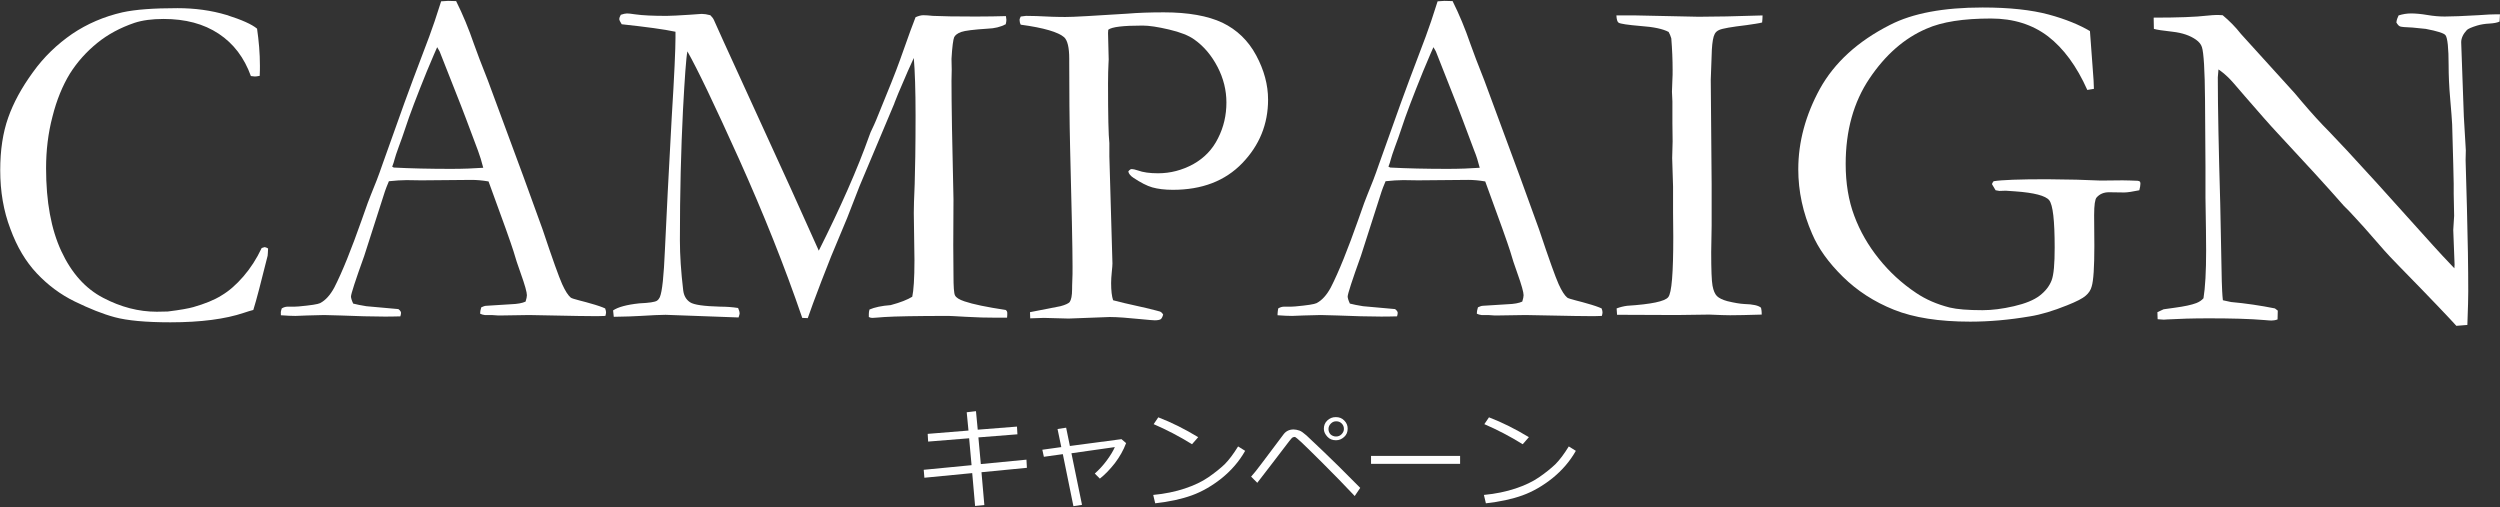
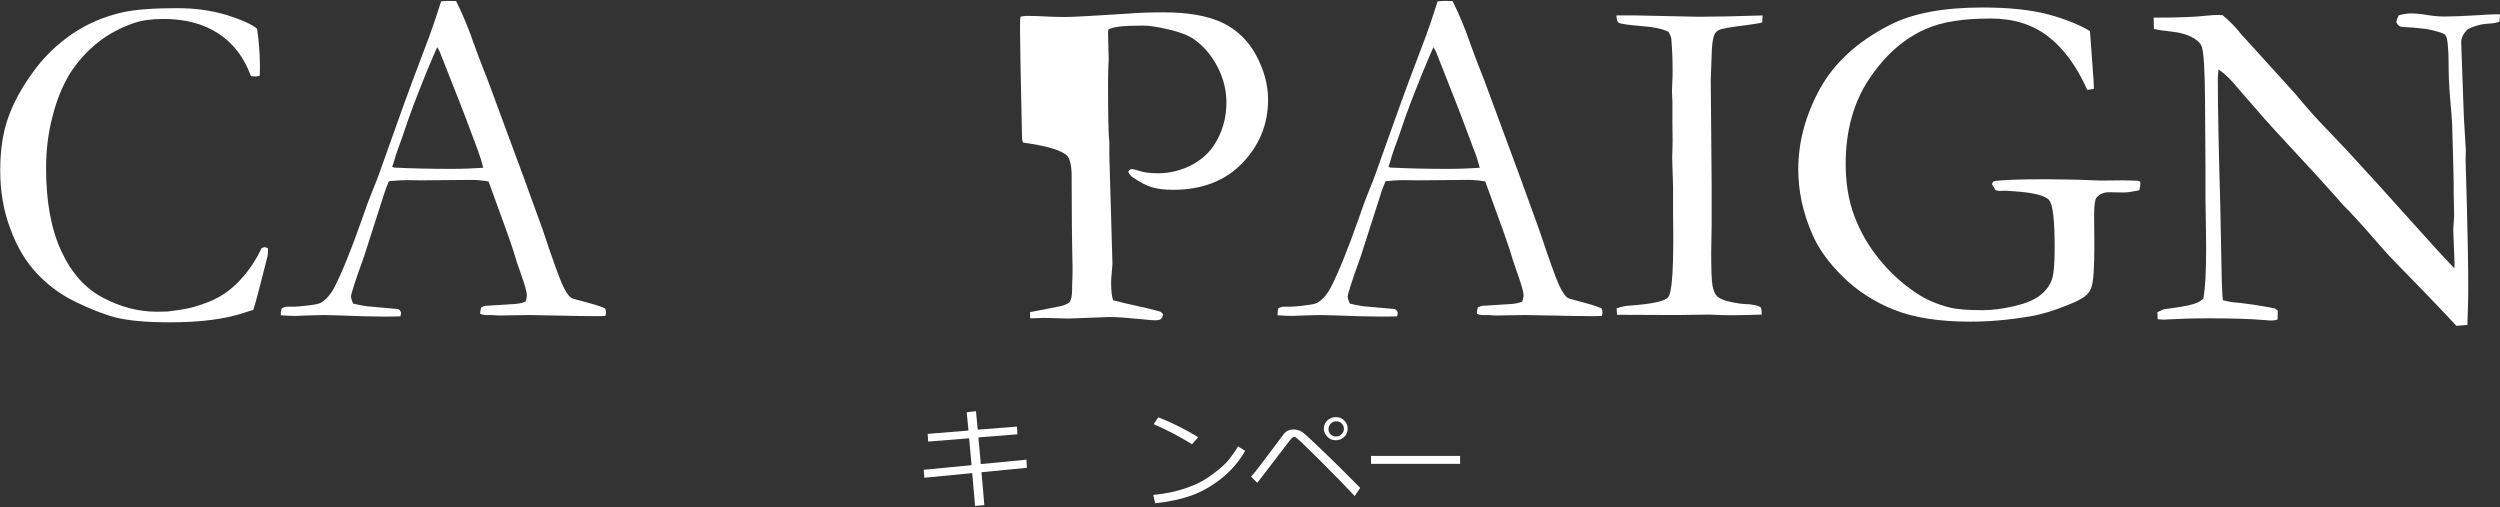
<svg xmlns="http://www.w3.org/2000/svg" version="1.1" id="a" x="0px" y="0px" width="1134px" height="230px" viewBox="0 0 1134 230" enable-background="new 0 0 1134 230" xml:space="preserve">
  <rect x="0" y="0" width="1134" height="230" fill="#333333" stroke="none" />
  <path fill="#FFFFFF" d="M465.8,212.2l-20.6,2l1.3,14.9l-4.2,0.4l-1.3-14.9l-21.7,2.1l-0.3-3.6l21.7-2.1l-1.1-12.2l-18.6,1.5  l-0.2-3.5l18.5-1.5l-0.8-8.3l4.2-0.5l0.8,8.4l17.8-1.4l0.2,3.5l-17.7,1.4l1.1,12.1l20.7-2L465.8,212.2L465.8,212.2z" />
-   <path fill="#FFFFFF" d="M490.8,229l-3.9,0.6l-4.8-23.6l-8.6,1.2l-0.7-3.2l8.6-1.2l-1.7-8.2l3.9-0.6l1.7,8.3l23.4-3.1l2.1,1.8  c-1.2,3.2-2.9,6.2-5.1,9.1c-2.2,2.8-4.5,5.2-6.8,7l-2.3-2.3c1.9-1.7,3.7-3.6,5.4-5.9c1.7-2.3,2.9-4.3,3.7-6.1l-19.7,2.8L490.8,229z" />
  <path fill="#FFFFFF" d="M564.8,204.5c-2.7,4.8-6.3,8.9-10.6,12.4c-4.4,3.5-8.9,6.1-13.6,7.8c-4.7,1.7-10.3,2.9-16.6,3.6l-0.9-3.8  c5.3-0.5,10.1-1.5,14.3-2.9s7.8-3.1,10.7-5.1s5.4-4,7.4-5.9c2-2,4-4.7,6.1-8.1L564.8,204.5L564.8,204.5z M543.5,198.3l-2.8,3.2  c-5.8-3.6-11.6-6.6-17.4-9.1l2.1-3.1C531.4,191.6,537.4,194.6,543.5,198.3L543.5,198.3z" />
  <path fill="#FFFFFF" d="M617,221.3l-2.5,3.7c-4.5-4.8-9.3-9.7-14.4-14.8s-8.4-8.3-9.9-9.7s-2.4-2.1-2.6-2.2  c-0.2-0.1-0.4-0.1-0.6-0.1c-0.1,0-0.4,0.1-0.6,0.2c-0.3,0.1-0.8,0.7-1.6,1.7s-3.4,4.4-7.8,10.2l-6.7,8.7l-2.8-2.8  c1.2-1.3,2.7-3.2,4.5-5.6l10.3-13.7c1.1-1.4,2.6-2.1,4.5-2.1c0.8,0,1.7,0.2,2.6,0.5c0.9,0.3,1.9,1.1,3.2,2.2l7.4,7  C603.7,208,609.4,213.6,617,221.3L617,221.3z M600.5,194.5L600.5,194.5c0-1.5,0.5-2.8,1.6-3.8s2.3-1.5,3.8-1.5  c1.6,0,2.9,0.5,3.9,1.6c1,1,1.5,2.2,1.5,3.6c0,1.6-0.5,2.8-1.6,3.8s-2.3,1.5-3.7,1.5c-1.6,0-2.9-0.5-3.9-1.6  S600.5,195.9,600.5,194.5z M606,198c1,0,1.8-0.3,2.5-1c0.7-0.7,1.1-1.5,1.1-2.4c0-1-0.3-1.8-1-2.5c-0.7-0.7-1.5-1-2.5-1  c-0.9,0-1.7,0.3-2.4,1c-0.7,0.7-1.1,1.5-1.1,2.5c0,0.9,0.3,1.8,1,2.5C604.2,197.6,605,198,606,198z" />
  <path fill="#FFFFFF" d="M662.3,210.4h-40.4v-3.6h40.4V210.4z" />
-   <path fill="#FFFFFF" d="M714.8,204.5c-2.7,4.8-6.3,8.9-10.6,12.4c-4.4,3.5-8.9,6.1-13.6,7.8c-4.7,1.7-10.3,2.9-16.6,3.6l-0.9-3.8  c5.3-0.5,10.1-1.5,14.3-2.9s7.8-3.1,10.7-5.1s5.4-4,7.4-5.9c2-2,4-4.7,6.1-8.1L714.8,204.5L714.8,204.5z M693.5,198.3l-2.8,3.2  c-5.8-3.6-11.6-6.6-17.4-9.1l2.1-3.1C681.4,191.6,687.4,194.6,693.5,198.3L693.5,198.3z" />
  <path fill="#FFFFFF" d="M116.6,13c0.8,5.5,1.3,11.1,1.3,16.8c0,1.1,0,2.7-0.1,4.6c-1,0.2-1.7,0.3-2.2,0.3c-0.4,0-1-0.1-1.8-0.2  c-3-8.3-7.8-14.7-14.6-19.2s-15.1-6.7-25-6.7c-5.3,0-9.7,0.6-13.3,1.8c-6.4,2.2-12,5.2-16.8,9.1s-9,8.5-12.4,13.9  c-3.3,5.4-6,11.9-7.9,19.5c-2,7.6-2.9,15.4-2.9,23.4c0,15.2,2.3,27.7,6.9,37.6s10.9,17,19,21.2c8,4.2,16.1,6.3,24.3,6.3l5-0.1  c5.7-0.7,9.5-1.4,11.6-2c5.2-1.5,9.5-3.2,12.8-5.3c3.4-2,6.7-4.9,9.9-8.6c3.2-3.7,6-8,8.3-12.9l1.3-0.4c0.4,0,0.9,0.2,1.6,0.6  c-0.1,1.7-0.1,2.8-0.2,3.3c-3,12-5.1,20.2-6.5,24.6c-1.1,0.3-2.6,0.7-4.3,1.3c-8.3,2.8-19.4,4.3-33.3,4.3c-11.2,0-19.6-0.8-25.2-2.3  S40.6,140,34,136.8c-6.6-3.2-12.3-7.5-17.3-12.8c-5-5.3-9-12-12-20.2c-3.1-8.1-4.6-17-4.6-26.6c0-9.1,1.2-17,3.6-23.8  s6.1-13.6,11.2-20.6c5-7,11-12.7,17.8-17.4c6.8-4.6,14.5-7.9,22.8-9.8c5.9-1.3,14.2-1.9,25-1.9c7.9,0,15.3,1,22.3,3.1  C109.7,9,114.2,11,116.6,13L116.6,13z" />
  <path fill="#FFFFFF" d="M127.8,139.9c1-0.6,1.9-0.8,2.7-0.8h2.4c0.5,0,1.3,0,2.6-0.1c5.5-0.5,8.7-1,9.7-1.5c2.5-1.3,4.6-3.7,6.4-7  c3.7-7.2,7.8-17.5,12.5-30.8c2.2-6.3,3.6-10.2,4.2-11.5c1.8-4.3,3.5-8.7,5.1-13.4l10-28c1.6-4.4,5.3-14.5,11.3-30.2  c1.5-4,3.3-9.3,5.4-16l3.1-0.2l3.7,0.1c3,6,5.7,12.5,8.1,19.5c1.3,3.7,3.4,9.2,6.3,16.5l16.2,43.8l8.6,23.7  c4.5,13.5,7.5,21.8,8.9,24.9c1.4,3.1,2.7,5.1,3.9,6.1c0.4,0.3,1.7,0.7,4,1.3s3.9,1,4.8,1.3c3.3,0.9,5.5,1.7,6.8,2.3  c0.3,0.8,0.4,1.4,0.4,1.8c0,0.4-0.1,0.9-0.3,1.6c-2.3,0.1-3.9,0.1-4.8,0.1c-3.6,0-10-0.1-19.2-0.3l-10.6-0.2l-12.9,0.2  c-0.9,0-1.7,0-2.6-0.1c-0.9-0.1-1.7-0.1-2.3-0.1h-2.3c-0.8-0.1-1.5-0.3-2.1-0.6c0-1,0.2-2,0.5-2.9c0.9-0.4,1.6-0.7,2.3-0.7l11.2-0.7  c2.9-0.1,5.1-0.5,6.6-1.2c0.4-1.3,0.6-2.2,0.6-2.9c0-1.3-0.9-4.6-2.8-9.9c-1.3-3.6-2.4-6.9-3.3-10.1c-1-3.2-4.7-13.7-11.3-31.6  c-2.9-0.5-5.5-0.7-7.7-0.7l-22.8,0.2l-6.7-0.1c-2.4,0-5.1,0.2-8,0.5c-0.9,2.1-1.5,3.7-1.8,4.6l-9.4,29.3c-4,11.1-6,17.3-6,18.4  c0,0.6,0.3,1.7,1,3.2c1.5,0.4,3.5,0.8,6,1.2l14.5,1.3c0.8,0.6,1.2,1.2,1.2,1.7c0,0.4-0.1,0.9-0.3,1.6c-3.2,0.1-5.6,0.1-7.3,0.1  c-5.7,0-12.3-0.2-19.8-0.5c-3.5-0.1-6-0.2-7.5-0.2s-4.1,0.1-7.8,0.2c-2.4,0.1-4.2,0.2-5.2,0.2c-1.7,0-3.9-0.1-6.6-0.3v-0.6  C127.3,141.4,127.5,140.8,127.8,139.9L127.8,139.9z M178.6,76c7.6,0.4,16.3,0.6,26,0.6c5.5,0,10.4-0.2,14.6-0.5  c-0.7-2.8-1.5-5.4-2.4-7.8c-4.6-12.3-7.2-19.2-7.7-20.4l-9.7-24.6l-1.1-1.9c-0.4,0.9-2,4.5-4.7,11c-4.5,11.1-7.8,19.7-9.8,25.9  c-0.9,2.8-1.9,5.5-2.9,8.2s-1.6,4.6-1.9,5.7s-0.6,2.2-1.1,3.4L178.6,76L178.6,76z" />
-   <path fill="#FFFFFF" d="M278.1,140.8c2.2-1.5,6.2-2.6,11.9-3.2c4.5-0.2,7.1-0.6,8-1.2c0.6-0.4,1-1,1.3-1.6c1.1-2.6,1.8-9.7,2.3-21.3  c0.7-15.1,1.7-35.2,3.1-60.4c1.2-19.2,1.7-31.1,1.7-35.9v-2.8c-5.1-1.1-13.3-2.2-24.4-3.4c-0.7-1.1-1.1-1.9-1.1-2.4  c0-0.4,0.2-1,0.7-1.9c1.2-0.4,2.1-0.6,2.8-0.6c0.6,0,1.8,0.1,3.7,0.4c3.5,0.5,8.2,0.7,14.3,0.7c2,0,5.4-0.2,10.2-0.5  c3.4-0.2,5.3-0.4,5.7-0.4c1.1,0,2.4,0.2,3.9,0.6c0.7,0.7,1.3,1.4,1.6,2.1l4.5,10l30.5,66.7l12.6,28c9.8-19.5,17.5-36.9,22.9-52.1  c0.4-1.1,0.8-2.2,1.3-3.1c0.6-1.2,1.2-2.6,1.8-4c0.6-1.5,2.9-7.2,6.9-17c1.6-4,2.9-7.4,3.9-10.2c4-11.4,6.4-17.8,7.1-19.5  c1.4-0.6,2.5-0.9,3.5-0.9c1.1,0,2.6,0.1,4.4,0.3c4,0.2,10.5,0.3,19.4,0.3c5.5,0,10.1-0.1,13.7-0.2c0.1,0.8,0.2,1.4,0.2,1.7  c0,0.5-0.1,1.2-0.3,2c-2.3,1.2-5,1.9-8.2,2c-6.3,0.4-10.3,0.9-12,1.5s-2.8,1.5-3.2,2.4s-0.9,4.3-1.2,9.8l0.1,4.9l-0.1,5.1  c0,10.6,0.3,28.5,0.9,53.7l-0.1,20.9l0.1,13.4c0,5.3,0.2,8.4,0.7,9.3c0.5,1,1.9,1.9,4.3,2.7c3.8,1.3,10.1,2.6,18.7,3.9  c0.5,0.4,0.7,0.8,0.7,1.4c0,0.6,0,1.3-0.1,2.1h-5c-4.2,0-8.7-0.1-13.7-0.4c-4.9-0.3-7.5-0.4-7.9-0.4c-14.6,0-24.2,0.2-29,0.5  c-2.9,0.2-4.8,0.4-5.5,0.4c-0.5,0-1-0.1-1.6-0.4v-1.4c0-0.6,0.1-1.3,0.3-2c2.3-1,5.5-1.7,9.6-2c4.5-1.2,7.7-2.5,9.8-3.8  c0.6-2.7,1-8.2,1-16.5l-0.3-21.5c0-2.3,0.1-6.7,0.4-13.1c0.2-6.4,0.4-16.8,0.4-31.2c0-11.4-0.3-20.1-0.8-26  c-1.2,2.5-3.6,7.9-7.1,16.2l-1.6,4l-0.2,0.6l-15.7,37.3l-5.6,14.4l-7.3,17.5c-3.2,8-5.9,15.1-8.2,21.3c-1,2.8-1.8,5.1-2.4,6.7  l-2.5-0.1c-8-23.4-17.6-47.4-28.7-72.1c-11.1-24.6-18.9-40.9-23.4-48.8c-0.6,3.1-1.2,11.9-2,26.6c-0.9,17.9-1.4,37.6-1.4,59.1  c0,6.7,0.5,14.3,1.5,22.7c0.3,2.4,1.3,4.2,3.1,5.4c1.8,1.2,6.4,1.8,13.7,2c2.8,0,5.5,0.2,8.1,0.6c0.5,1.1,0.7,1.9,0.7,2.4  c0,0.4-0.2,1-0.5,1.9l-33.1-1.2c-2.4,0-6.2,0.2-11.3,0.5c-2.8,0.2-6.9,0.3-12.2,0.4L278.1,140.8L278.1,140.8z" />
-   <path fill="#FFFFFF" d="M463,7.5c1.3-0.2,2.1-0.3,2.4-0.3c2.4,0,6.4,0.1,11.9,0.4c2.9,0.1,4.9,0.1,6,0.1c1.6,0,4.9-0.1,9.9-0.4  l18.1-1.1c4.8-0.4,10.3-0.6,16.6-0.6c11.1,0,20,1.6,26.6,4.7c6.6,3.2,11.7,8.1,15.3,14.8s5.4,13.4,5.4,20.1  c0,11.1-3.9,20.7-11.7,28.8S545.2,86.1,532,86.1c-3.7,0-6.8-0.4-9.3-1.1s-5.3-2.2-8.5-4.3c-1.4-0.9-2.2-1.9-2.4-2.9  c0.3-0.5,0.7-0.8,1.2-1.1c1,0,2,0.2,3.1,0.6c2.4,0.9,5.5,1.3,9.2,1.3c5.6,0,10.9-1.4,15.9-4.1c5-2.8,8.8-6.7,11.3-11.8  c2.6-5.1,3.8-10.5,3.8-16.2c0-5.5-1.3-10.9-4-16.1s-6.2-9.4-10.6-12.5c-2.5-1.8-6.3-3.3-11.4-4.5s-9.1-1.8-12-1.8  c-8.8,0-14,0.6-15.6,1.9l-0.1,1.5l0.3,12l-0.1,2.1c-0.1,1.9-0.2,4.9-0.2,8.8c0,14.5,0.2,23.5,0.6,27v6l1.4,48.6c0,0.7-0.1,2-0.3,3.9  c-0.2,1.9-0.3,3.6-0.3,5c0,3.4,0.3,6,0.9,7.8c1.7,0.5,6.7,1.7,14.9,3.5c3.8,0.9,5.9,1.5,6.3,1.6c0.6,0.2,1.1,0.7,1.5,1.4  c-0.3,1.1-0.7,1.8-1.1,2.1c-0.5,0.3-1.4,0.5-2.7,0.5c-0.9,0-2.8-0.2-6-0.5c-6.1-0.6-10.9-1-14.4-1l-18.7,0.7l-11.2-0.3  c-0.7,0-2.8,0.1-6.2,0.2l-0.1-2.8l13.8-2.7c2.3-0.6,3.7-1.3,4.2-1.9c0.7-1,1.1-2.9,1.1-5.9c0-0.6,0-2,0.1-4.1  c0.1-1.5,0.1-3.5,0.1-6.2c0-8.4-0.4-26.2-1.1-53.5c-0.3-12.8-0.4-25.7-0.4-38.9v-1.8c0-5.1-0.8-8.3-2.3-9.7  c-2.6-2.3-9.2-4.3-19.7-5.7c-0.4-0.8-0.5-1.4-0.5-1.9C462.4,8.9,462.6,8.2,463,7.5L463,7.5z" />
+   <path fill="#FFFFFF" d="M463,7.5c1.3-0.2,2.1-0.3,2.4-0.3c2.4,0,6.4,0.1,11.9,0.4c2.9,0.1,4.9,0.1,6,0.1c1.6,0,4.9-0.1,9.9-0.4  l18.1-1.1c4.8-0.4,10.3-0.6,16.6-0.6c11.1,0,20,1.6,26.6,4.7c6.6,3.2,11.7,8.1,15.3,14.8s5.4,13.4,5.4,20.1  c0,11.1-3.9,20.7-11.7,28.8S545.2,86.1,532,86.1c-3.7,0-6.8-0.4-9.3-1.1s-5.3-2.2-8.5-4.3c-1.4-0.9-2.2-1.9-2.4-2.9  c0.3-0.5,0.7-0.8,1.2-1.1c1,0,2,0.2,3.1,0.6c2.4,0.9,5.5,1.3,9.2,1.3c5.6,0,10.9-1.4,15.9-4.1c5-2.8,8.8-6.7,11.3-11.8  c2.6-5.1,3.8-10.5,3.8-16.2c0-5.5-1.3-10.9-4-16.1s-6.2-9.4-10.6-12.5c-2.5-1.8-6.3-3.3-11.4-4.5s-9.1-1.8-12-1.8  c-8.8,0-14,0.6-15.6,1.9l-0.1,1.5l0.3,12l-0.1,2.1c-0.1,1.9-0.2,4.9-0.2,8.8c0,14.5,0.2,23.5,0.6,27v6l1.4,48.6c0,0.7-0.1,2-0.3,3.9  c-0.2,1.9-0.3,3.6-0.3,5c0,3.4,0.3,6,0.9,7.8c1.7,0.5,6.7,1.7,14.9,3.5c3.8,0.9,5.9,1.5,6.3,1.6c0.6,0.2,1.1,0.7,1.5,1.4  c-0.3,1.1-0.7,1.8-1.1,2.1c-0.5,0.3-1.4,0.5-2.7,0.5c-0.9,0-2.8-0.2-6-0.5c-6.1-0.6-10.9-1-14.4-1l-18.7,0.7l-11.2-0.3  c-0.7,0-2.8,0.1-6.2,0.2l-0.1-2.8l13.8-2.7c2.3-0.6,3.7-1.3,4.2-1.9c0.7-1,1.1-2.9,1.1-5.9c0-0.6,0-2,0.1-4.1  c0.1-1.5,0.1-3.5,0.1-6.2c-0.3-12.8-0.4-25.7-0.4-38.9v-1.8c0-5.1-0.8-8.3-2.3-9.7  c-2.6-2.3-9.2-4.3-19.7-5.7c-0.4-0.8-0.5-1.4-0.5-1.9C462.4,8.9,462.6,8.2,463,7.5L463,7.5z" />
  <path fill="#FFFFFF" d="M579.8,139.9c1-0.6,1.9-0.8,2.7-0.8h2.4c0.5,0,1.3,0,2.6-0.1c5.5-0.5,8.7-1,9.7-1.5c2.5-1.3,4.6-3.7,6.4-7  c3.7-7.2,7.8-17.5,12.5-30.8c2.2-6.3,3.6-10.2,4.2-11.5c1.8-4.3,3.5-8.7,5.1-13.4l10-28c1.6-4.4,5.3-14.5,11.3-30.2  c1.5-4,3.3-9.3,5.4-16l3.1-0.2l3.7,0.1c3,6,5.7,12.5,8.1,19.5c1.3,3.7,3.4,9.2,6.3,16.5l16.2,43.8l8.6,23.7  c4.5,13.5,7.5,21.8,8.9,24.9c1.4,3.1,2.7,5.1,3.9,6.1c0.4,0.3,1.7,0.7,4,1.3s3.9,1,4.8,1.3c3.3,0.9,5.5,1.7,6.8,2.3  c0.3,0.8,0.4,1.4,0.4,1.8c0,0.4-0.1,0.9-0.3,1.6c-2.3,0.1-3.9,0.1-4.8,0.1c-3.6,0-10-0.1-19.2-0.3l-10.6-0.2l-12.9,0.2  c-0.8,0-1.7,0-2.6-0.1c-0.9-0.1-1.7-0.1-2.3-0.1H672c-0.8-0.1-1.5-0.3-2.1-0.6c0-1,0.2-2,0.5-2.9c0.9-0.4,1.6-0.7,2.3-0.7l11.2-0.7  c2.9-0.1,5.1-0.5,6.6-1.2c0.4-1.3,0.6-2.2,0.6-2.9c0-1.3-0.9-4.6-2.8-9.9c-1.3-3.6-2.4-6.9-3.3-10.1c-1-3.2-4.7-13.7-11.3-31.6  c-2.9-0.5-5.5-0.7-7.7-0.7l-22.8,0.2l-6.7-0.1c-2.4,0-5.1,0.2-8,0.5c-0.9,2.1-1.5,3.7-1.8,4.6l-9.4,29.3c-4,11.1-6,17.3-6,18.4  c0,0.6,0.3,1.7,1,3.2c1.5,0.4,3.5,0.8,6,1.2l14.5,1.3c0.8,0.6,1.2,1.2,1.2,1.7c0,0.4-0.1,0.9-0.3,1.6c-3.2,0.1-5.6,0.1-7.3,0.1  c-5.7,0-12.3-0.2-19.8-0.5c-3.5-0.1-6-0.2-7.5-0.2s-4.1,0.1-7.8,0.2c-2.4,0.1-4.2,0.2-5.2,0.2c-1.7,0-3.9-0.1-6.6-0.3v-0.6  C579.5,141.4,579.7,140.8,579.8,139.9L579.8,139.9z M630.6,76c7.6,0.4,16.2,0.6,26,0.6c5.5,0,10.4-0.2,14.6-0.5  c-0.7-2.8-1.5-5.4-2.5-7.8c-4.6-12.3-7.2-19.2-7.7-20.4l-9.7-24.6l-1.1-1.9c-0.4,0.9-2,4.5-4.7,11c-4.5,11.1-7.8,19.7-9.8,25.9  c-0.9,2.8-1.9,5.5-2.9,8.2s-1.6,4.6-1.9,5.7s-0.6,2.2-1.1,3.4L630.6,76L630.6,76z" />
  <path fill="#FFFFFF" d="M733.3,139.9c1.6-0.6,3.2-1,4.8-1.2c10.9-0.7,17.1-2,18.6-3.9c1.6-1.9,2.3-11,2.3-27.3l-0.1-11.2V84.6  l-0.4-12.9l0.2-7.6l-0.1-8.3V46l-0.2-4.4l0.2-5.5c0.1-1.3,0.1-2.8,0.1-4.5c0-4.5-0.2-9.2-0.6-14.2c-0.3-1-0.7-2-1.2-2.9  c-2.6-1.4-6.9-2.3-12.7-2.7c-5.9-0.5-9.2-1-10-1.5c-0.6-0.4-0.9-1.5-1-3.3h9l28.3,0.6c7.3,0,16.9-0.2,29-0.6c0,1.1-0.1,2.2-0.2,3.2  c-1.4,0.4-3.8,0.7-7.1,1.2c-6.7,0.8-10.9,1.5-12.4,2.2c-0.9,0.4-1.6,1-2,1.8c-0.7,1.3-1.1,3.7-1.3,7.1L776,36.2l0.4,47.4v18.8  c-0.1,5.9-0.2,9.9-0.2,12c0,8,0.2,13,0.6,15.2c0.4,2.2,1.1,3.8,2,4.7s2.5,1.7,4.7,2.3c3.3,0.8,5.8,1.2,7.7,1.3  c4,0.1,6.5,0.7,7.6,1.7c0.2,0.9,0.3,1.7,0.3,2.3v0.8c-6.5,0.2-11.2,0.3-14.3,0.3c-1.8,0-4.9-0.1-9.5-0.3l-14.7,0.2l-25.1-0.1h-2  L733.3,139.9L733.3,139.9z" />
  <path fill="#FFFFFF" d="M948,14.1l1.2,16.2c0.4,4.9,0.6,8.2,0.6,10l-3,0.5C942,30,936,21.9,929,16.5c-7.1-5.4-15.7-8.1-25.9-8.1  c-12.5,0-22.2,1.5-29.2,4.6c-10.1,4.3-18.7,11.9-25.9,22.6s-10.8,23.6-10.8,38.8c0,8.7,1.3,16.6,3.9,23.5c2.6,7,6.3,13.4,11.1,19.4  s10.4,11.2,17,15.6c4.3,2.9,9.3,5.1,15.2,6.6c3.3,0.8,8.3,1.2,14.9,1.2c4.3,0,9-0.6,14.2-1.8c5.2-1.2,9.1-2.8,11.7-4.8  c2.6-2,4.4-4.3,5.4-6.9c1-2.6,1.4-7.5,1.4-14.9c0-12.3-0.8-19.4-2.5-21.5c-1.6-2-6.8-3.4-15.4-4l-4.3-0.3l-2.9,0.1  c-0.4-0.1-1-0.2-1.7-0.3l-1.6-2.7c0-0.4,0.2-0.8,0.7-1.4c3.7-0.6,11.7-0.9,24.1-0.9c2.8,0,7.3,0.1,13.5,0.2l11,0.4l9.9-0.1  c1.9,0,4.2,0.1,6.9,0.2c0.5,0.1,0.8,0.2,1,0.4c0.1,0.2,0.2,0.5,0.2,0.9c0,0.8-0.2,1.8-0.5,3c-3,0.6-5.3,1-6.9,1l-6.9-0.1  c-2.3,0-4.2,0.8-5.6,2.4c-0.7,0.8-1.1,3.4-1.1,8l0.1,14c0,9.6-0.4,15.7-1.2,18.3c-0.4,1.6-1.3,3-2.7,4.2c-1.3,1.2-4.2,2.7-8.5,4.4  c-6.2,2.5-11.8,4.2-16.8,5c-9.4,1.6-18.4,2.4-27.1,2.4c-14.1,0-25.6-1.8-34.6-5.4c-9-3.6-16.7-8.6-23.2-15  c-6.5-6.4-11.1-12.8-13.9-19.4c-4.2-9.6-6.3-19.3-6.3-29.3c0-12.4,3.3-24.6,9.8-36.5c6.6-11.9,17.2-21.6,31.8-29  c10.3-5.3,24.3-7.9,42-7.9c12.2,0,22.2,1.1,30,3.2S943.5,11.4,948,14.1L948,14.1z" />
  <path fill="#FFFFFF" d="M977,13.1L976.9,8c11,0,19.1-0.3,24.2-0.9c2-0.2,3.4-0.3,4.2-0.3c0.6,0,1.6,0,2.9,0.1c3,2.5,5.8,5.3,8.3,8.5  c0.6,0.6,1.2,1.3,1.9,2.1l22.5,24.8l3.2,3.8c4.5,5.3,8.7,9.9,12.4,13.6c3.7,3.8,11,11.6,21.8,23.5l25.4,28.2  c2.5,2.8,5.7,6.2,9.6,10.3l0.1-1.7c-0.4-9.9-0.6-15.1-0.6-15.7l0.4-6.4l-0.2-10v-4.6c0-2.9-0.3-11.9-0.7-26.9  c-0.1-2.1-0.4-5.9-0.9-11.7c-0.5-5.7-0.7-10.7-0.7-15.1c0-7.8-0.5-12.4-1.4-13.6c-0.6-0.9-3.7-1.9-9-2.9c-1.3-0.1-3.3-0.3-6-0.6  c-3.2-0.1-5.1-0.3-5.6-0.5c-0.6-0.2-1.1-0.8-1.7-1.8c0.1-1.1,0.5-2.2,1-3.2c1.9-0.6,3.8-0.9,5.6-0.9c2,0,4.5,0.2,7.4,0.7  c2.9,0.5,5.6,0.7,7.9,0.7c3.3,0,8.3-0.2,15.2-0.6c3.9-0.3,6.6-0.4,8.1-0.4h1.8l-0.2,3.3c-1.1,0.5-2.7,0.8-4.7,0.9  c-2,0.1-3.8,0.4-5.5,0.9c-2.6,0.8-4.1,1.5-4.6,2c-1.7,1.8-2.6,3.7-2.6,5.6l1.2,33.6l0.9,15.4l-0.1,4.5l0.6,21.4  c0.4,14.6,0.6,27.3,0.6,38.1c0,2.3-0.1,7.4-0.4,15.2l-5,0.4c-2.5-2.8-11-11.8-25.7-26.8c-3.4-3.5-5.7-5.9-6.9-7.3l-9.2-10.5  c-3.5-3.9-5.9-6.4-6.9-7.5c-1.1-1.1-1.8-1.8-2.3-2.3c-7.7-8.8-17.8-19.8-30.1-33c-3.3-3.5-8.2-9.1-14.7-16.6  c-4.1-4.8-6.6-7.7-7.7-8.7c-1.1-1.1-2.5-2.3-4.4-3.6l-0.3,3.6c0,13.8,0.4,32.9,1.1,57.3l0.7,35.2c0.1,3,0.2,5.9,0.5,8.6l3.7,0.8  c6.7,0.6,13.4,1.6,19.9,2.9c0.5,0.4,0.9,0.7,1.3,1l-0.1,4c-1.1,0.4-2.1,0.5-2.8,0.5c-0.8,0-1.7-0.1-2.9-0.2  c-7-0.6-15.6-0.8-25.7-0.8c-7.1,0-13.3,0.2-18.7,0.5l-1.5,0.1c-0.6,0-1.6-0.1-2.8-0.2l-0.1-3.2l2.8-1.3l5-0.7  c4.5-0.6,7.7-1.3,9.8-2.1c1.3-0.5,2.4-1.2,3.3-2.2c0.8-4.9,1.2-12.1,1.2-21.5c0-4.4-0.1-12.5-0.3-24.2V75.5l-0.2-30.2  c-0.1-13.5-0.6-21.4-1.4-23.9c-0.4-1.3-1.3-2.4-2.7-3.4c-2.7-1.9-6.2-3.1-10.6-3.6C981.1,13.9,978.3,13.5,977,13.1L977,13.1z" />
</svg>